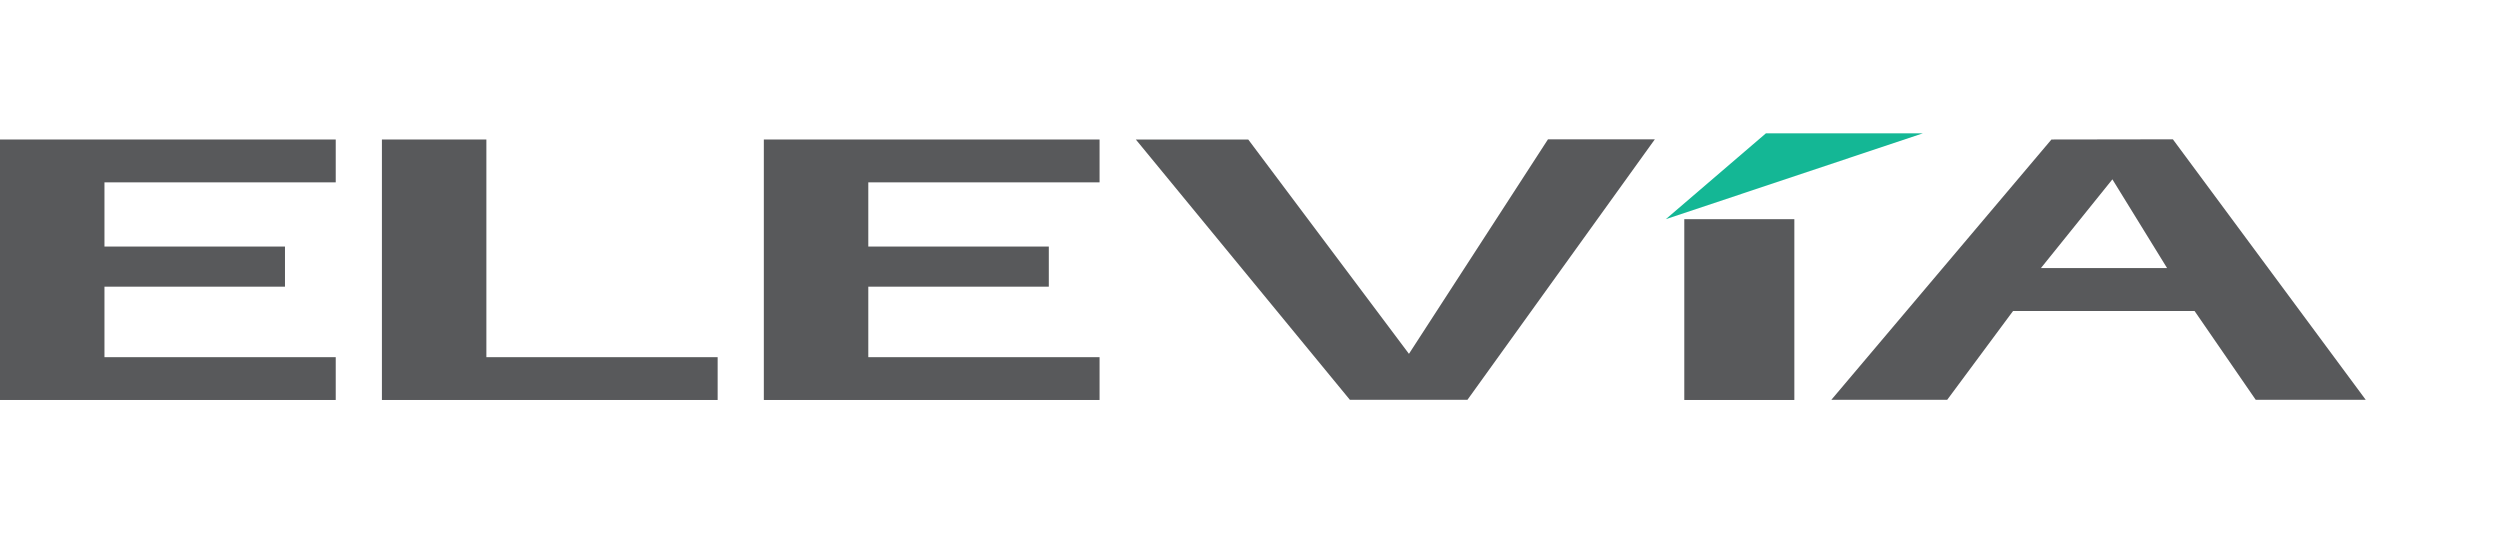
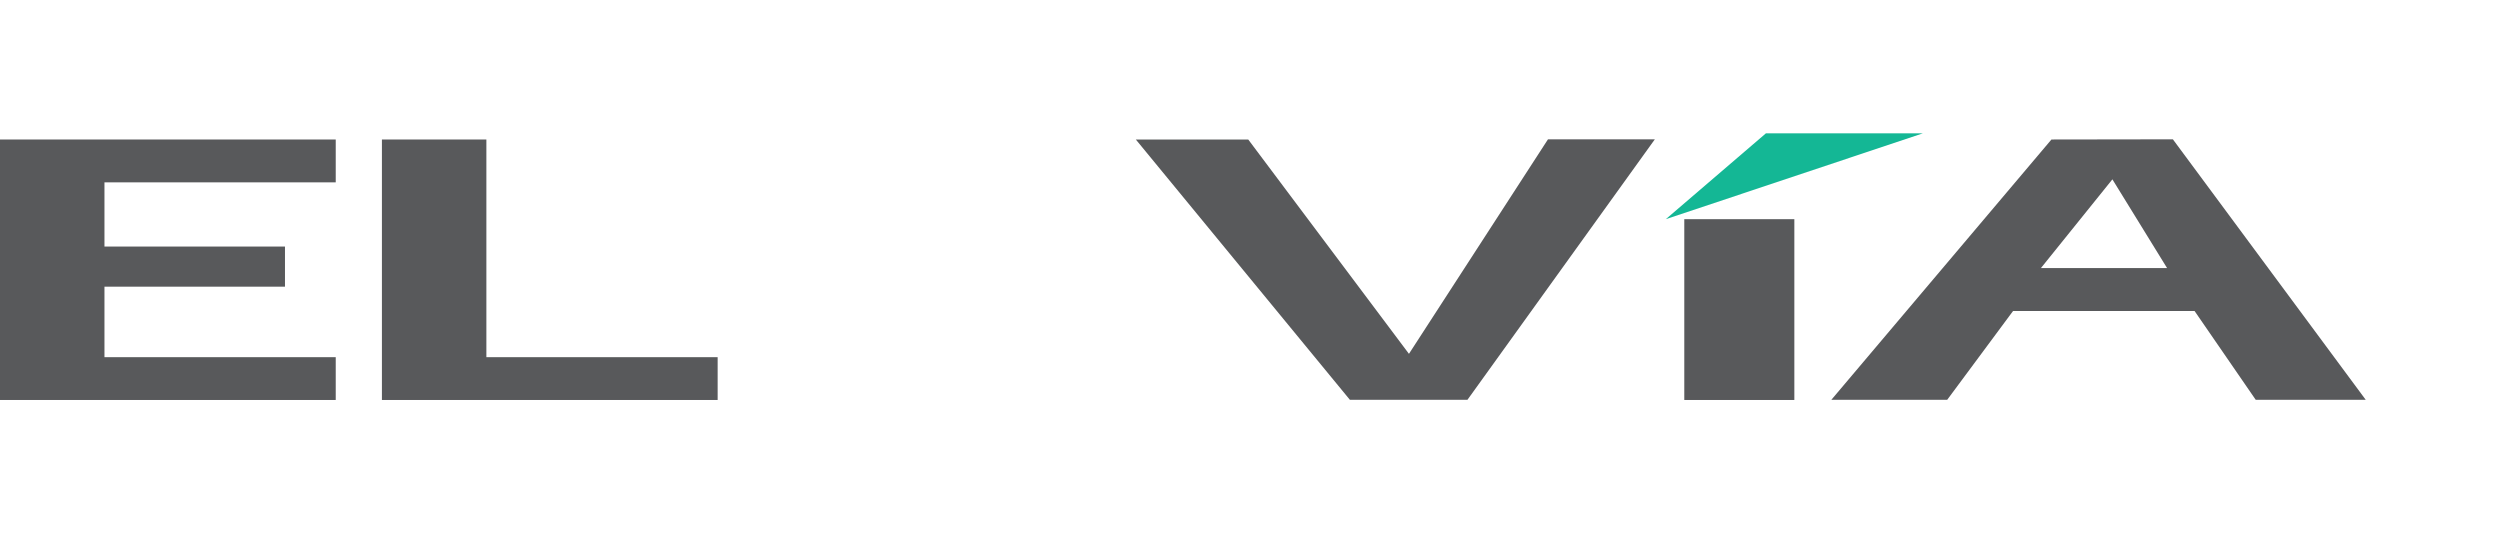
<svg xmlns="http://www.w3.org/2000/svg" id="Layer_2" data-name="Layer 2" viewBox="0 0 531.53 113.39">
  <defs>
    <style>.cls-1{fill:#58595b;}.cls-2{fill:#14b795;}</style>
  </defs>
-   <polyline class="cls-1" points="233.78 29.66 233.78 38.77 184.61 38.77 184.61 52.42 222.99 52.42 222.99 60.95 184.61 60.95 184.61 75.94 233.78 75.94 233.78 85.04 162.4 85.04 162.4 29.66 233.78 29.66" />
  <polyline class="cls-1" points="71.38 29.66 71.38 38.77 22.21 38.77 22.21 52.42 60.59 52.42 60.59 60.95 22.21 60.95 22.21 75.94 71.38 75.94 71.38 85.04 0 85.04 0 29.66 71.38 29.66" />
  <polygon class="cls-1" points="103.41 29.66 103.41 75.94 152.58 75.94 152.58 85.04 81.2 85.04 81.2 29.66 103.41 29.66" />
  <rect class="cls-1" x="358.1" y="46.6" width="23.4" height="38.44" />
  <path class="cls-1" d="M460.75,57H433.92l15.2-18.87L460.75,57M436.16,29.66,389.37,85H414l14-18.88h38.59l13,18.88h23.39l-41-55.38Z" />
  <path class="cls-1" d="M312,85l39.84-55.38H329.12L299.56,75.23,265.39,29.66h-23.9L287,85Z" />
  <polyline class="cls-2" points="375.45 28.35 408.82 28.35 354.17 46.6 375.45 28.35" />
</svg>